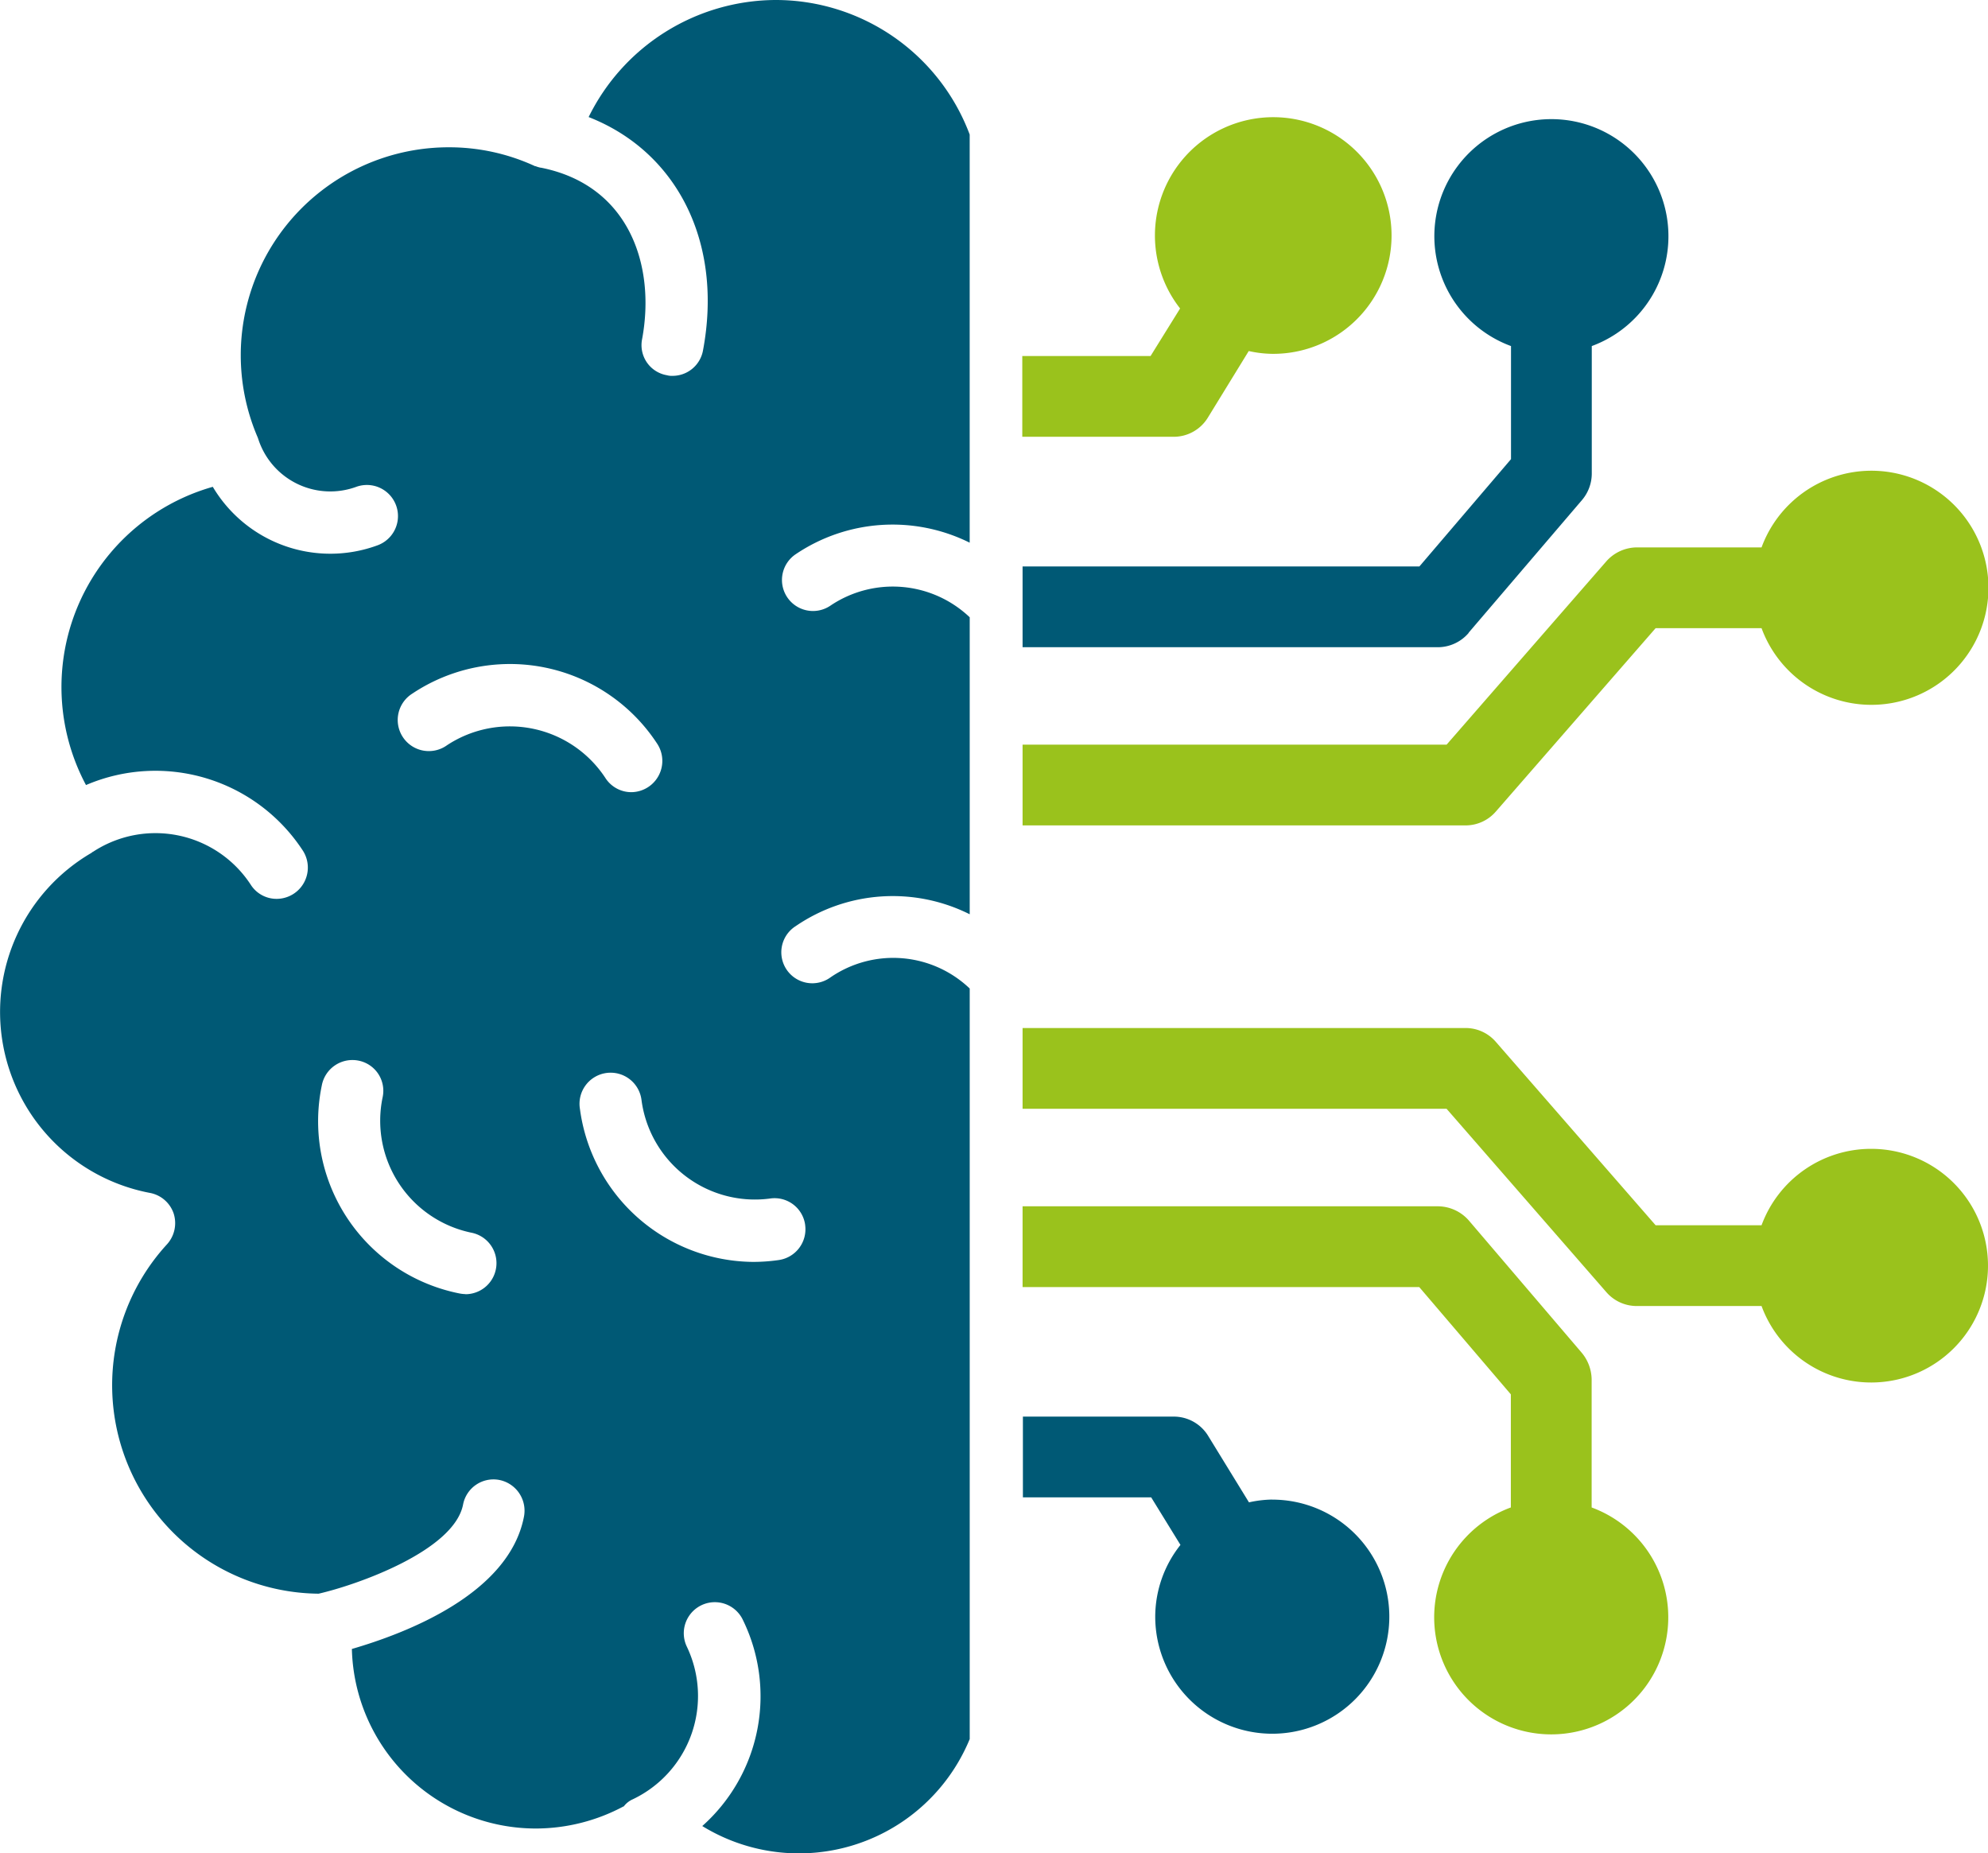
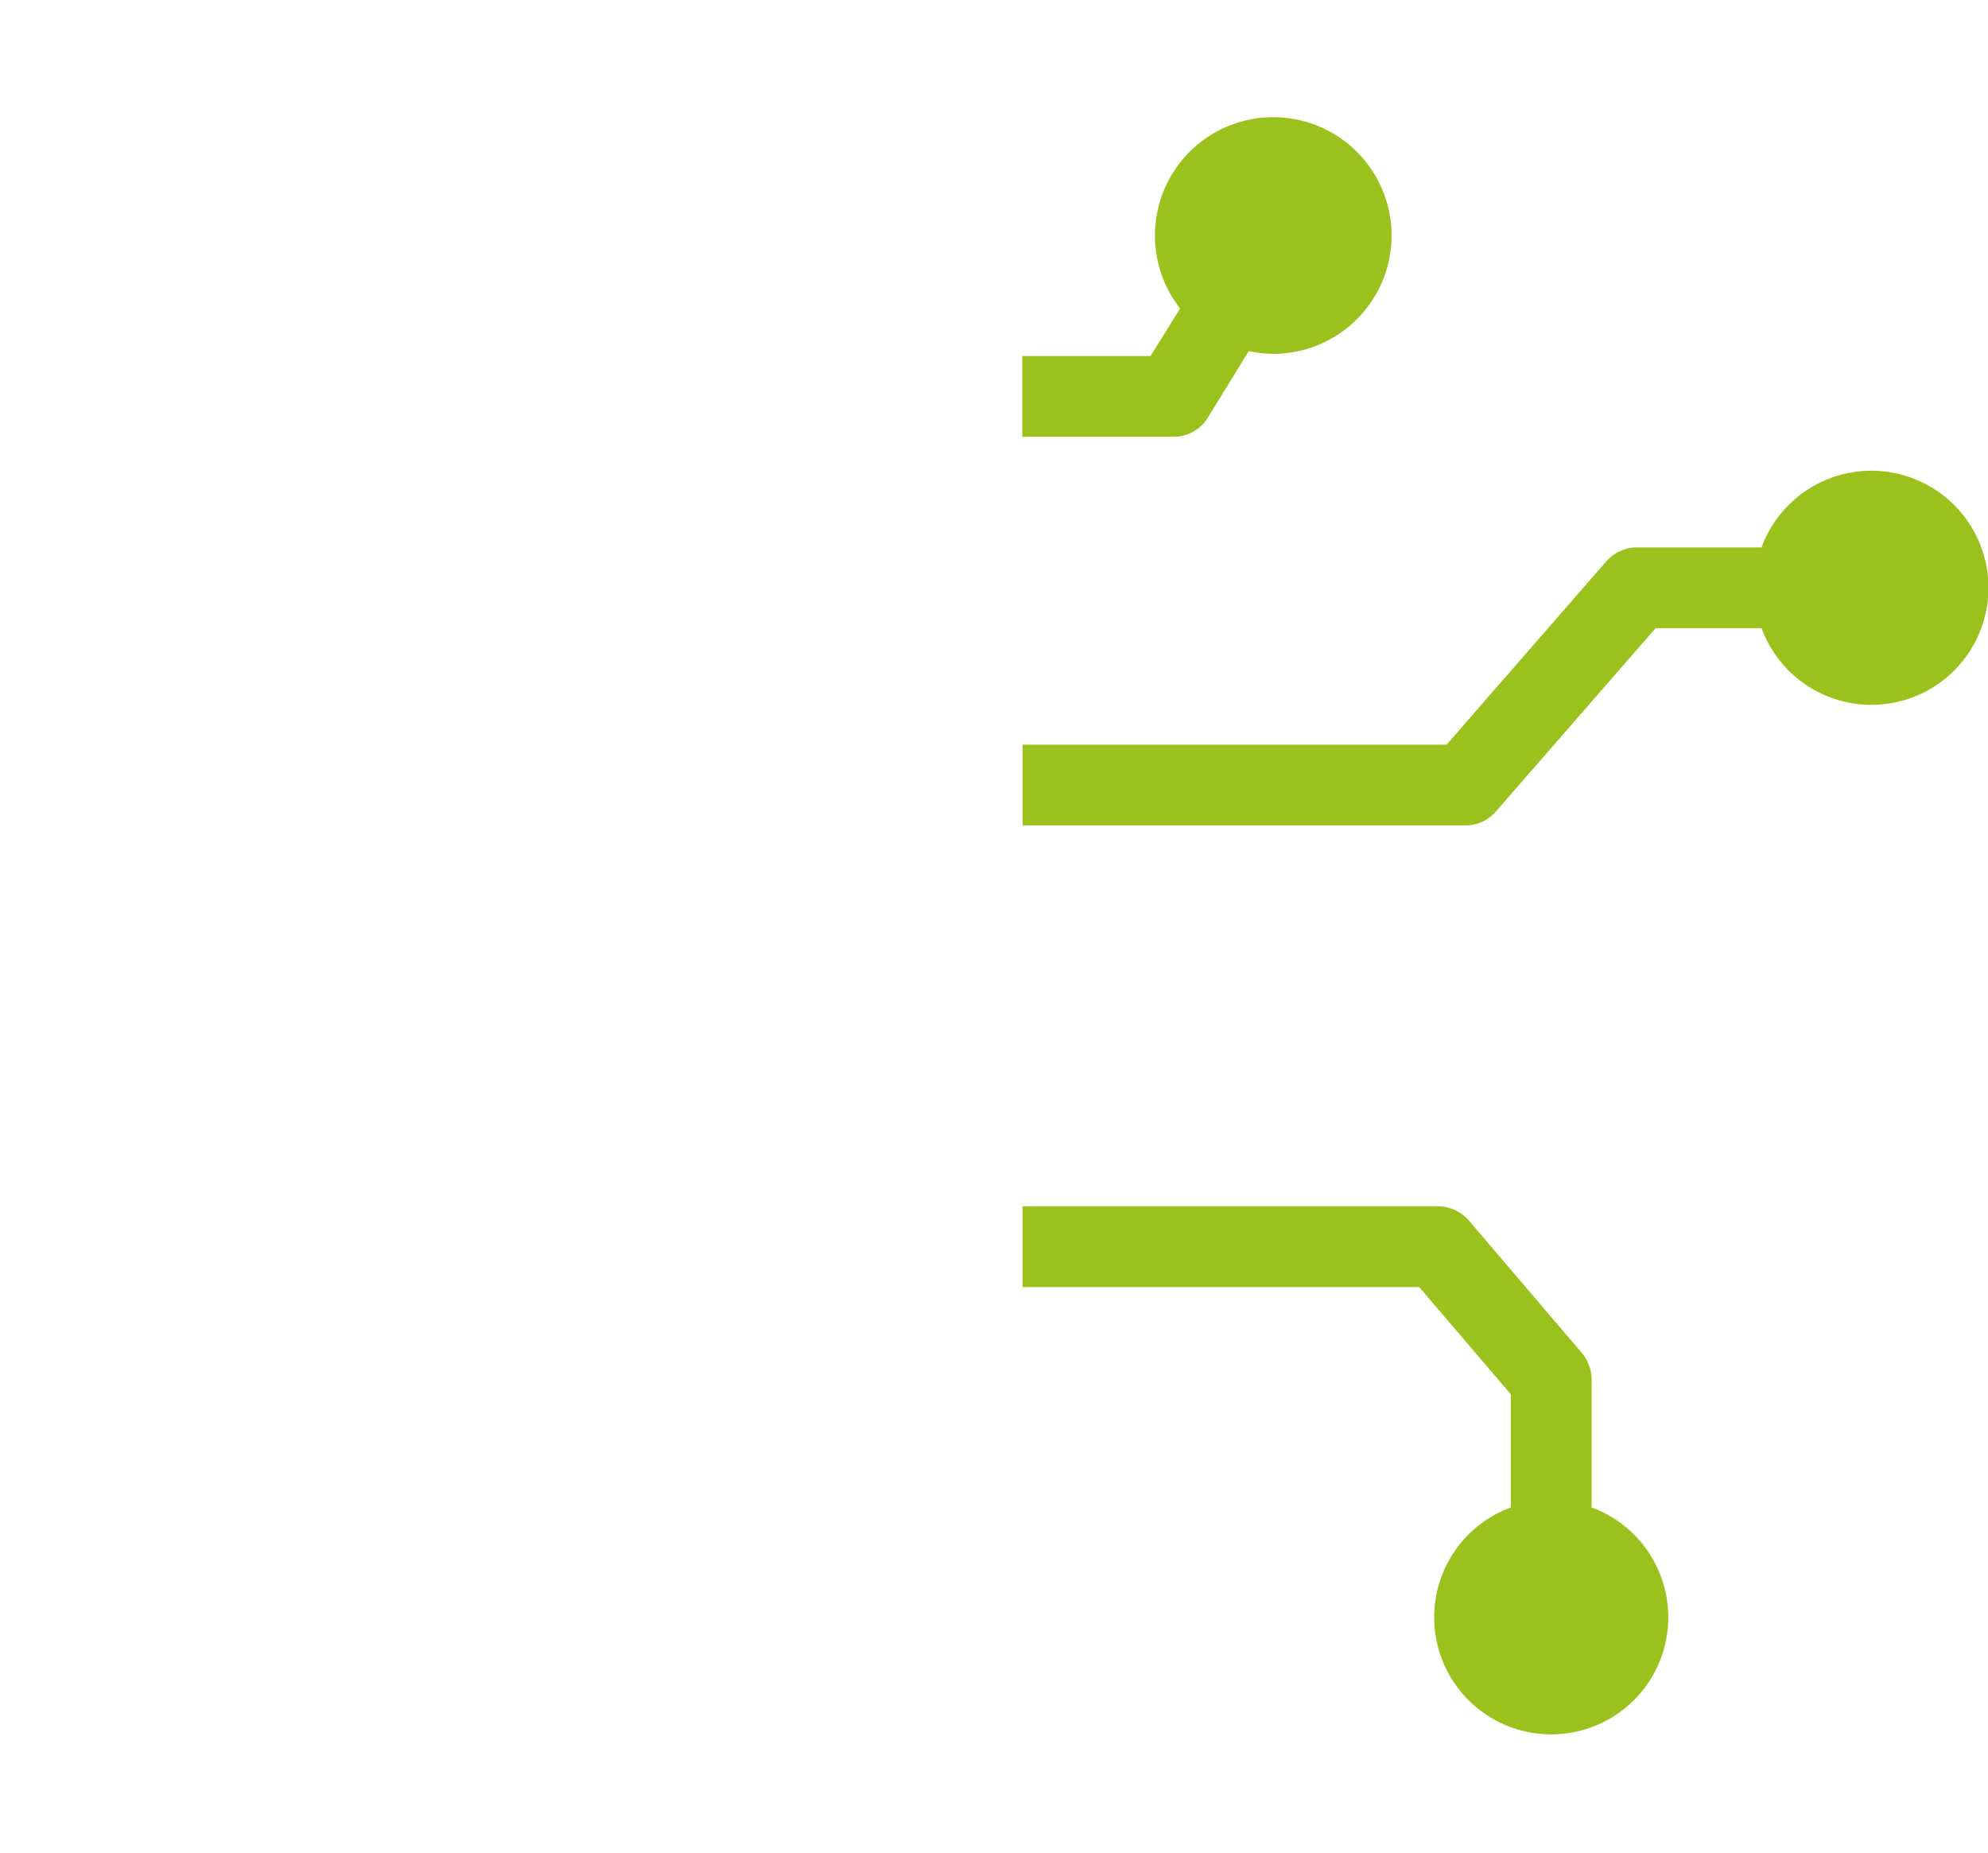
<svg xmlns="http://www.w3.org/2000/svg" id="disorders" width="61.146" height="57" viewBox="0 0 61.146 57">
-   <path id="Path_29035" data-name="Path 29035" d="M23.847,2.17a6.44,6.44,0,0,0-5.742,3.6c2.713,1.061,4.146,3.85,3.516,7.185a.951.951,0,0,1-.936.774.529.529,0,0,1-.172-.019.939.939,0,0,1-.764-1.108c.42-2.245-.382-4.729-3.105-5.274h-.01a.807.807,0,0,1-.162-.048.057.057,0,0,1-.038-.01A6.291,6.291,0,0,0,13.806,6.7,6.395,6.395,0,0,0,7.93,15.632l.029.086a2.328,2.328,0,0,0,3,1.424.955.955,0,1,1,.65,1.8,4.205,4.205,0,0,1-5.064-1.8,6.4,6.4,0,0,0-3.9,9.172,5.415,5.415,0,0,1,6.659,2,.962.962,0,0,1-.793,1.5.941.941,0,0,1-.783-.411,3.5,3.5,0,0,0-4.873-1.032h-.01a.168.168,0,0,1-.048.038A5.664,5.664,0,0,0,4.615,38.858a.956.956,0,0,1,.726.631.971.971,0,0,1-.21.955A6.411,6.411,0,0,0,9.8,51.183c1.175-.268,4.166-1.318,4.443-2.742a.952.952,0,0,1,1.118-.755.964.964,0,0,1,.755,1.127c-.459,2.379-3.621,3.583-5.293,4.07a5.662,5.662,0,0,0,5.666,5.522,5.741,5.741,0,0,0,2.685-.678h.01a.71.71,0,0,1,.277-.22,3.519,3.519,0,0,0,1.662-4.7.955.955,0,0,1,1.71-.85A5.342,5.342,0,0,1,21.6,58.329a5.681,5.681,0,0,0,8.226-2.675V32.571a3.408,3.408,0,0,0-4.28-.344.953.953,0,1,1-1.07-1.576,5.285,5.285,0,0,1,5.35-.363V21.154a3.434,3.434,0,0,0-4.29-.354.954.954,0,0,1-1.061-1.586,5.328,5.328,0,0,1,5.35-.354V6.307A6.373,6.373,0,0,0,23.847,2.17Zm-9.525,39.8a1.17,1.17,0,0,1-.182-.019,5.4,5.4,0,0,1-4.242-6.4.958.958,0,0,1,1.118-.764.945.945,0,0,1,.755,1.118A3.517,3.517,0,0,0,14.5,40.081a.955.955,0,0,1-.182,1.892ZM13.748,25.09a.957.957,0,1,1-1.07-1.586,5.409,5.409,0,0,1,7.529,1.529.962.962,0,0,1-.793,1.5.95.95,0,0,1-.783-.42A3.513,3.513,0,0,0,13.748,25.09ZM24.764,39.842a.956.956,0,0,1-.812,1.08,5.5,5.5,0,0,1-.783.057,5.416,5.416,0,0,1-5.331-4.7.957.957,0,1,1,1.892-.287,3.518,3.518,0,0,0,3.955,3.038.949.949,0,0,1,1.08.812Z" transform="translate(0 -2.17)" fill="#005975" />
  <path id="Path_29036" data-name="Path 29036" d="M38.614,15.192l1.261-2.054a3.5,3.5,0,0,0,.717.086,3.639,3.639,0,1,0-2.828-1.395l-.908,1.462H32.91v2.484h4.643a1.231,1.231,0,0,0,1.061-.583Z" transform="translate(-1.467 -2.342)" fill="#9ac21c" />
-   <path id="Path_29037" data-name="Path 29037" d="M46.64,21.8l3.487-4.08a1.262,1.262,0,0,0,.3-.8V12.985a3.6,3.6,0,1,0-2.484,0v3.478l-2.818,3.3H32.92v2.484H45.694a1.251,1.251,0,0,0,.946-.439Z" transform="translate(-1.468 -2.342)" fill="#005975" />
  <path id="Path_29038" data-name="Path 29038" d="M47.471,27.81l4.92-5.646h3.258a3.6,3.6,0,1,0,0-2.484H51.828a1.266,1.266,0,0,0-.946.42l-4.92,5.646H32.92v2.484H46.535a1.231,1.231,0,0,0,.936-.42Z" transform="translate(-1.468 -2.845)" fill="#9ac21c" />
-   <path id="Path_29039" data-name="Path 29039" d="M40.6,50.321a3.5,3.5,0,0,0-.717.086l-1.261-2.054a1.238,1.238,0,0,0-1.051-.583H32.93v2.484h3.946l.9,1.462A3.559,3.559,0,0,0,37,53.923a3.6,3.6,0,1,0,3.6-3.6Z" transform="translate(-1.468 -4.203)" fill="#005975" />
  <path id="Path_29040" data-name="Path 29040" d="M50.423,50.258V46.322a1.308,1.308,0,0,0-.3-.812L46.64,41.43a1.275,1.275,0,0,0-.946-.43H32.92v2.484h12.2l2.818,3.3v3.478a3.6,3.6,0,1,0,2.484,0Z" transform="translate(-1.468 -3.901)" fill="#9ac21c" />
-   <path id="Path_29041" data-name="Path 29041" d="M59.012,38.977a3.591,3.591,0,0,0-3.363,2.35H52.391l-4.92-5.646a1.231,1.231,0,0,0-.936-.42H32.92v2.484H45.961l4.92,5.646a1.236,1.236,0,0,0,.946.42h3.822a3.593,3.593,0,1,0,3.363-4.834Z" transform="translate(-1.468 -3.645)" fill="#9ac21c" />
</svg>